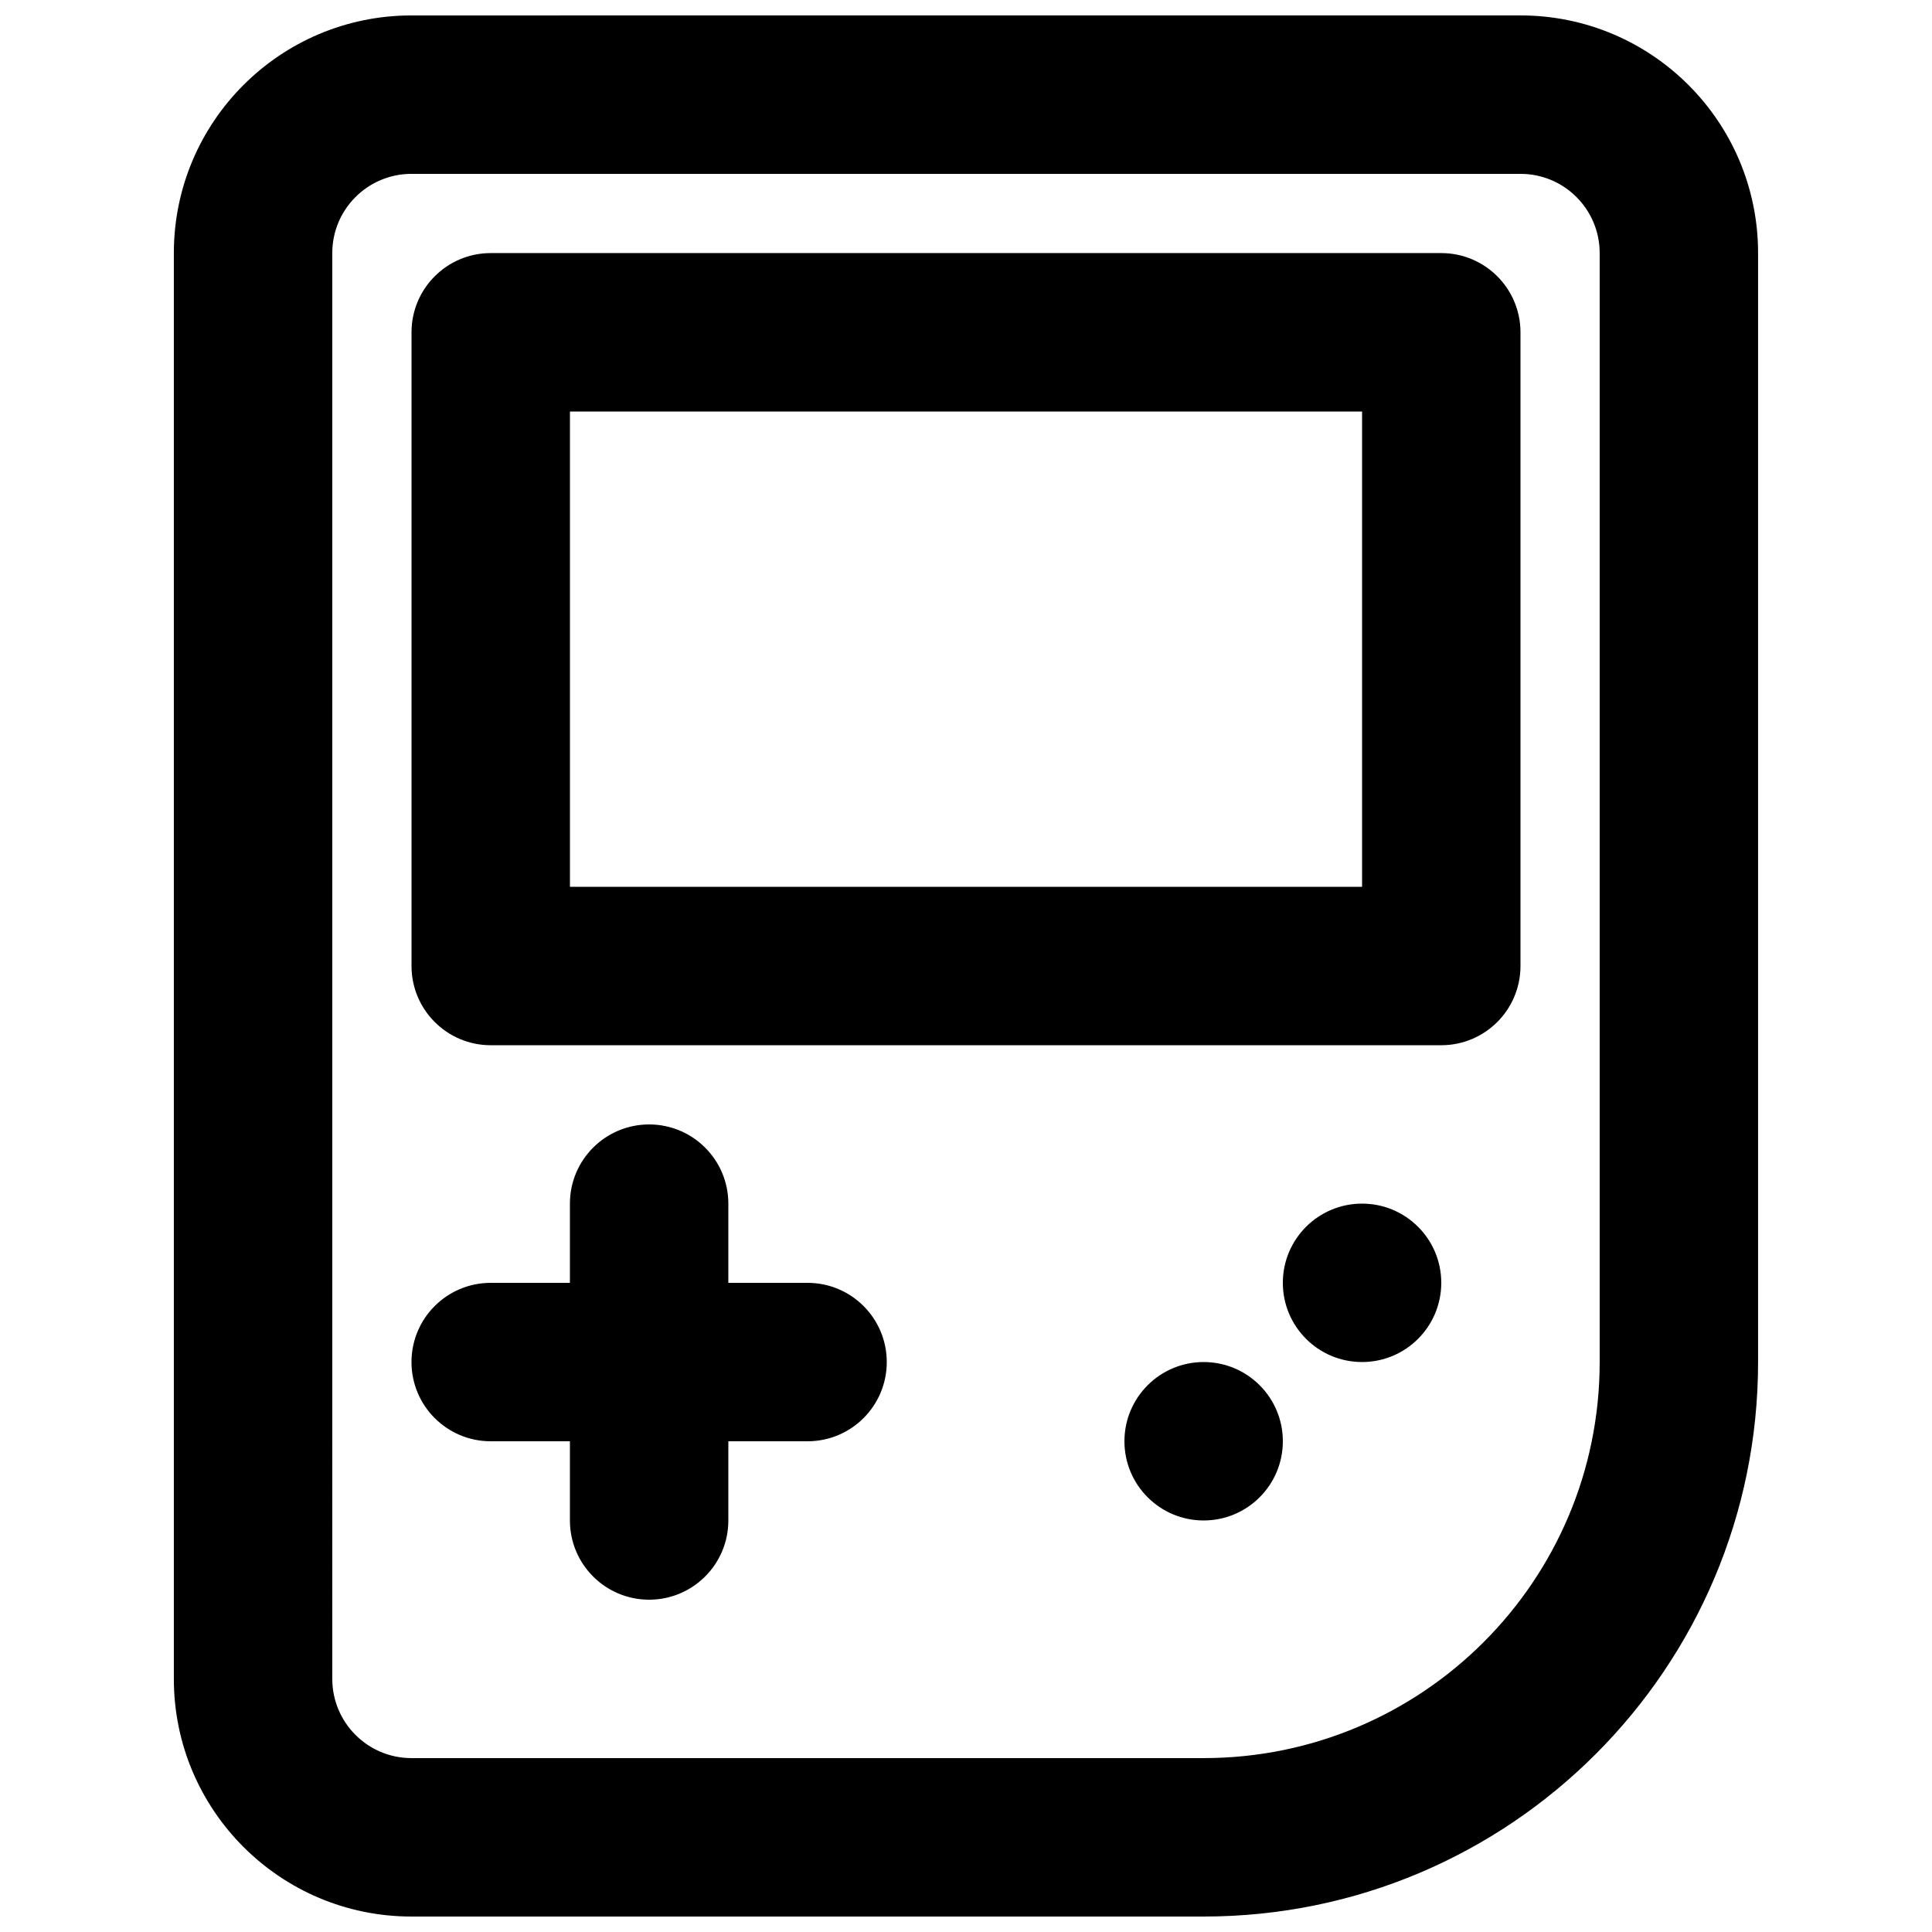
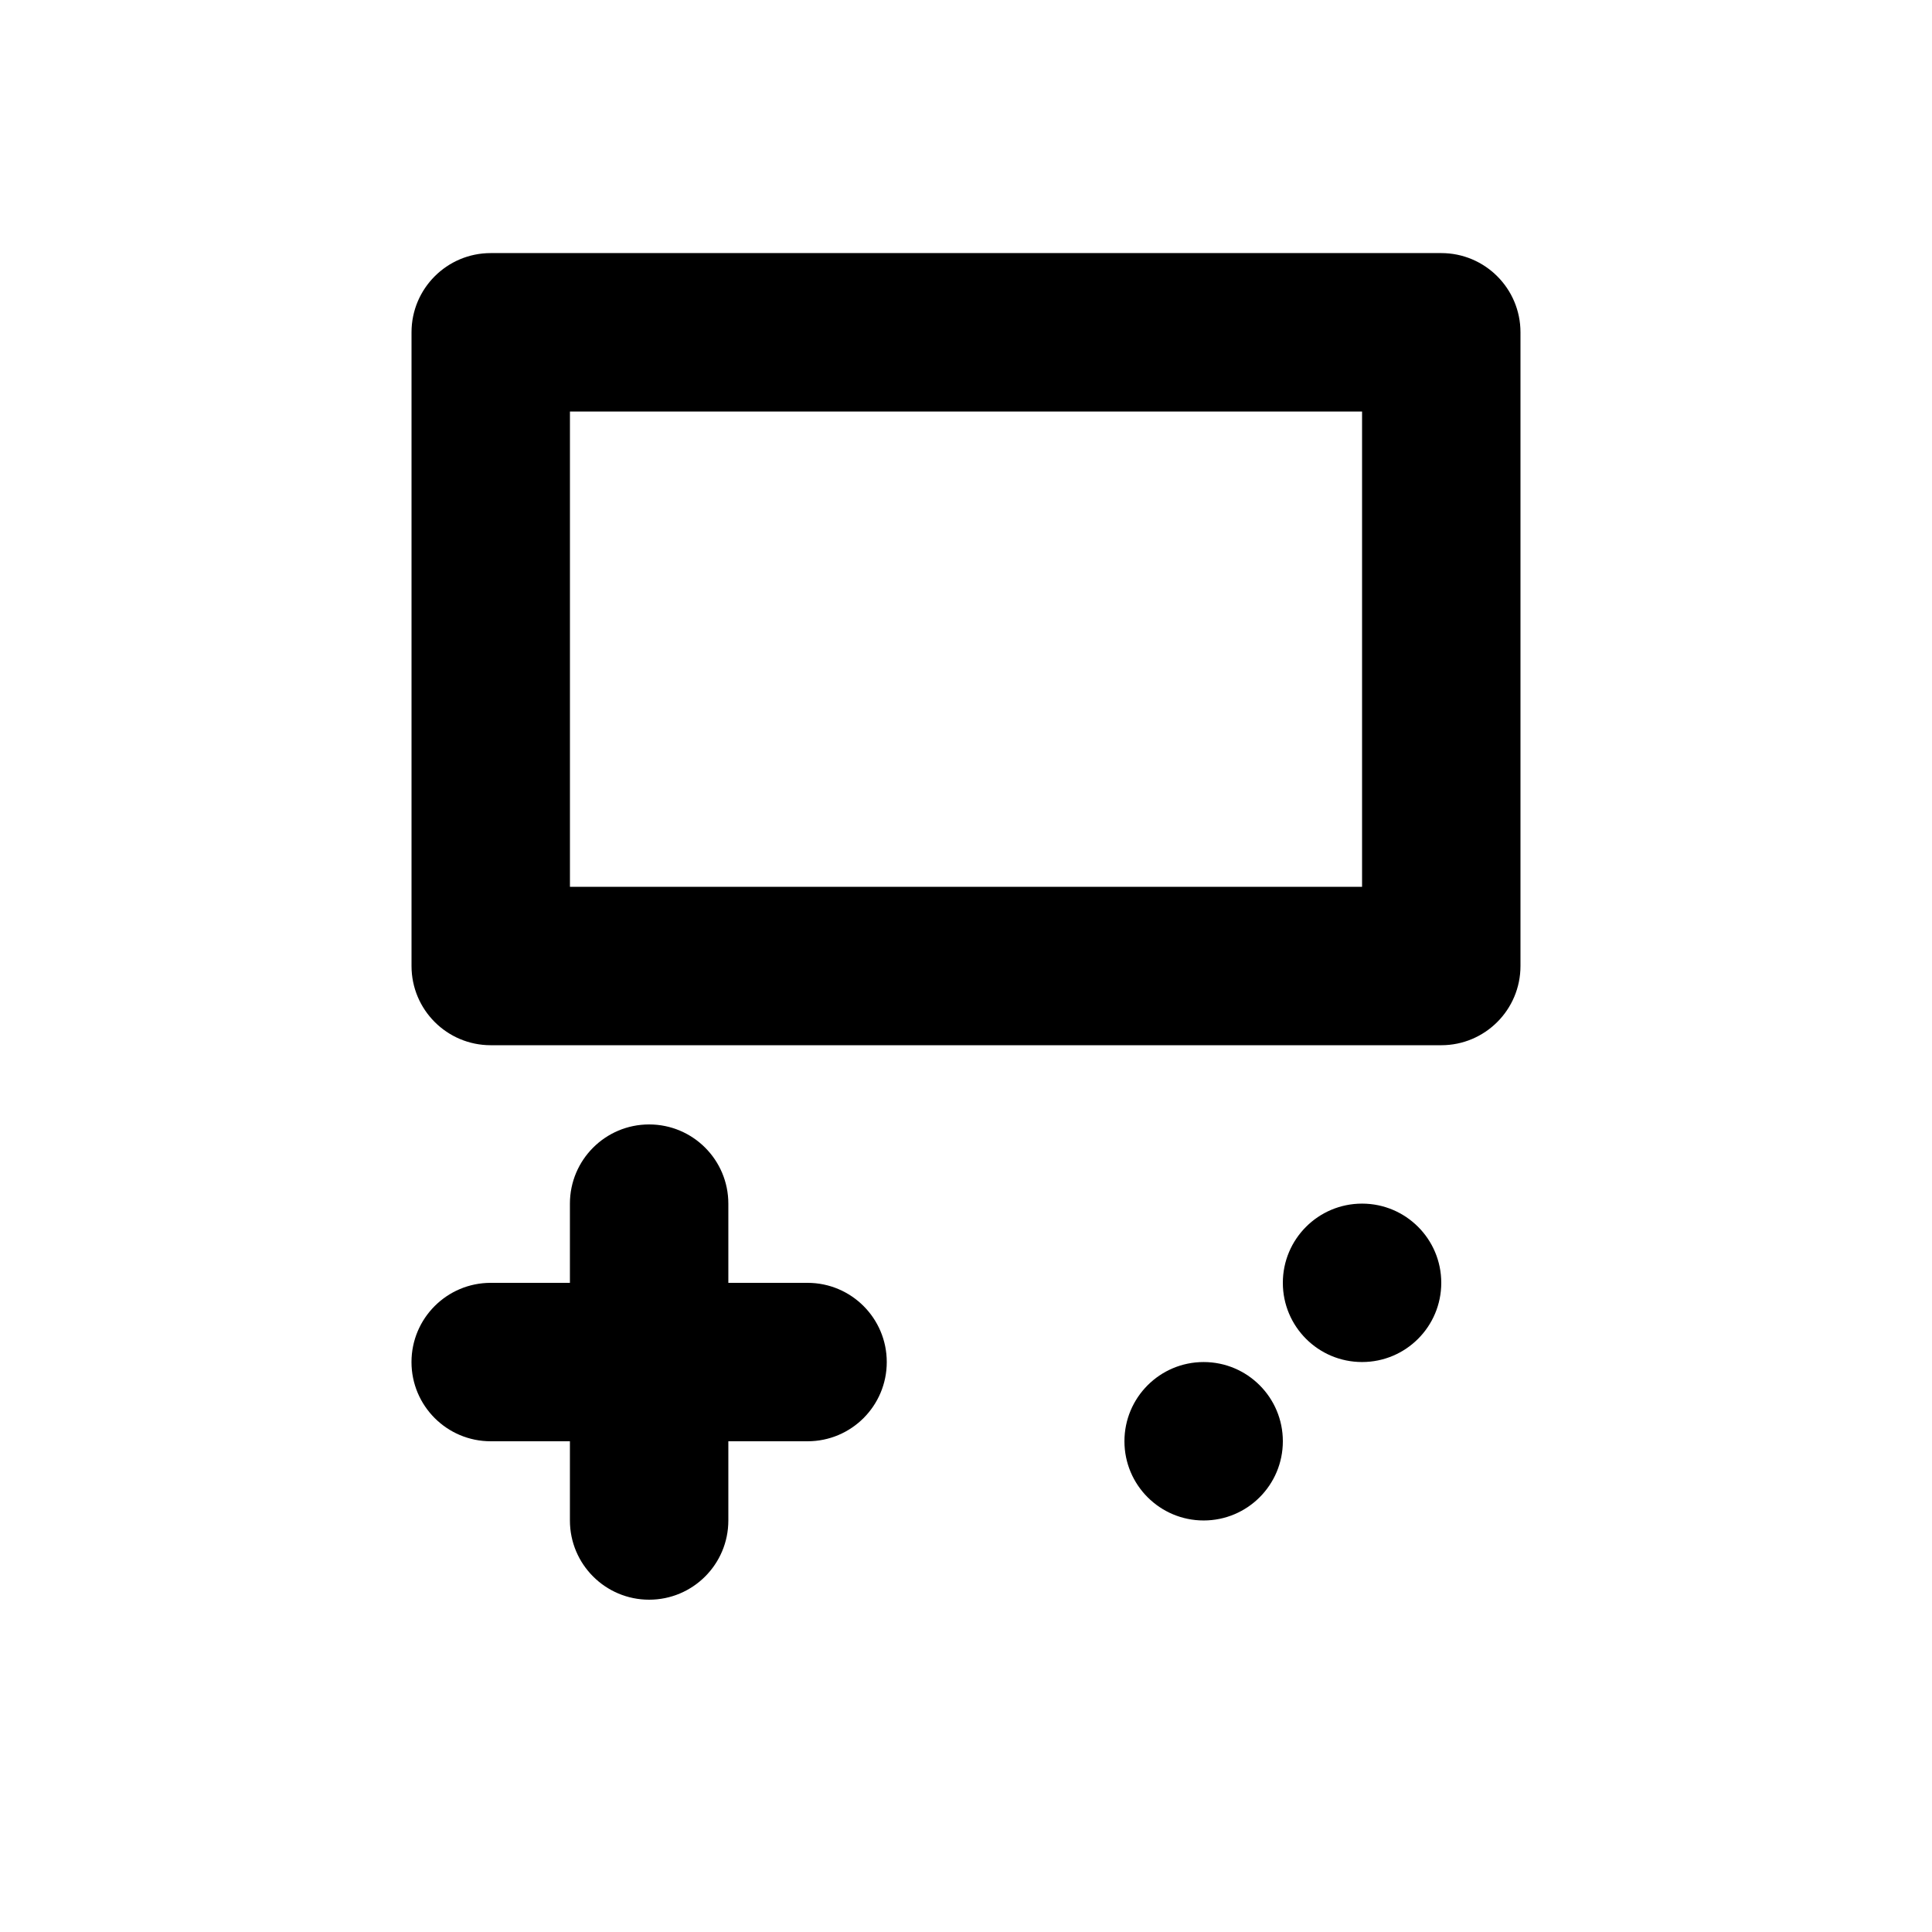
<svg xmlns="http://www.w3.org/2000/svg" width="800px" height="800px" version="1.1" viewBox="144 144 512 512">
  <defs>
    <clipPath id="a">
-       <path d="m190 148.09h420v503.81h-420z" />
-     </clipPath>
+       </clipPath>
  </defs>
  <path d="m274.05 211.07c-11.594 0-20.992 9.398-20.992 20.992v167.94c0 11.594 9.398 20.992 20.992 20.992h251.9c11.594 0 20.992-9.398 20.992-20.992v-167.94c0-11.594-9.398-20.992-20.992-20.992zm20.992 167.94v-125.95h209.92v125.95z" fill-rule="evenodd" />
-   <path d="m525.95 483.96c0 11.598-9.395 20.992-20.992 20.992-11.594 0-20.992-9.395-20.992-20.992 0-11.594 9.398-20.988 20.992-20.988 11.598 0 20.992 9.395 20.992 20.988z" />
+   <path d="m525.95 483.96c0 11.598-9.395 20.992-20.992 20.992-11.594 0-20.992-9.395-20.992-20.992 0-11.594 9.398-20.988 20.992-20.988 11.598 0 20.992 9.395 20.992 20.988" />
  <path d="m462.98 546.94c11.594 0 20.988-9.398 20.988-20.992s-9.395-20.992-20.988-20.992c-11.598 0-20.992 9.398-20.992 20.992s9.395 20.992 20.992 20.992z" />
  <path d="m253.05 504.96c0-11.594 9.398-20.992 20.992-20.992h20.992v-20.988c0-11.598 9.398-20.992 20.992-20.992s20.992 9.395 20.992 20.992v20.988h20.992c11.594 0 20.992 9.398 20.992 20.992 0 11.598-9.398 20.992-20.992 20.992h-20.992v20.992c0 11.594-9.398 20.992-20.992 20.992s-20.992-9.398-20.992-20.992v-20.992h-20.992c-11.594 0-20.992-9.395-20.992-20.992z" />
  <g clip-path="url(#a)">
-     <path d="m253.05 148.09c-34.781 0-62.977 28.195-62.977 62.977v377.86c0 34.781 28.195 62.977 62.977 62.977h209.92c81.152 0 146.94-65.789 146.94-146.95v-293.89c0-34.781-28.191-62.977-62.977-62.977zm-20.992 62.977c0-11.594 9.398-20.992 20.992-20.992h293.89c11.594 0 20.992 9.398 20.992 20.992v293.89c0 57.969-46.992 104.96-104.96 104.96h-209.92c-11.594 0-20.992-9.398-20.992-20.992z" fill-rule="evenodd" />
-   </g>
+     </g>
</svg>